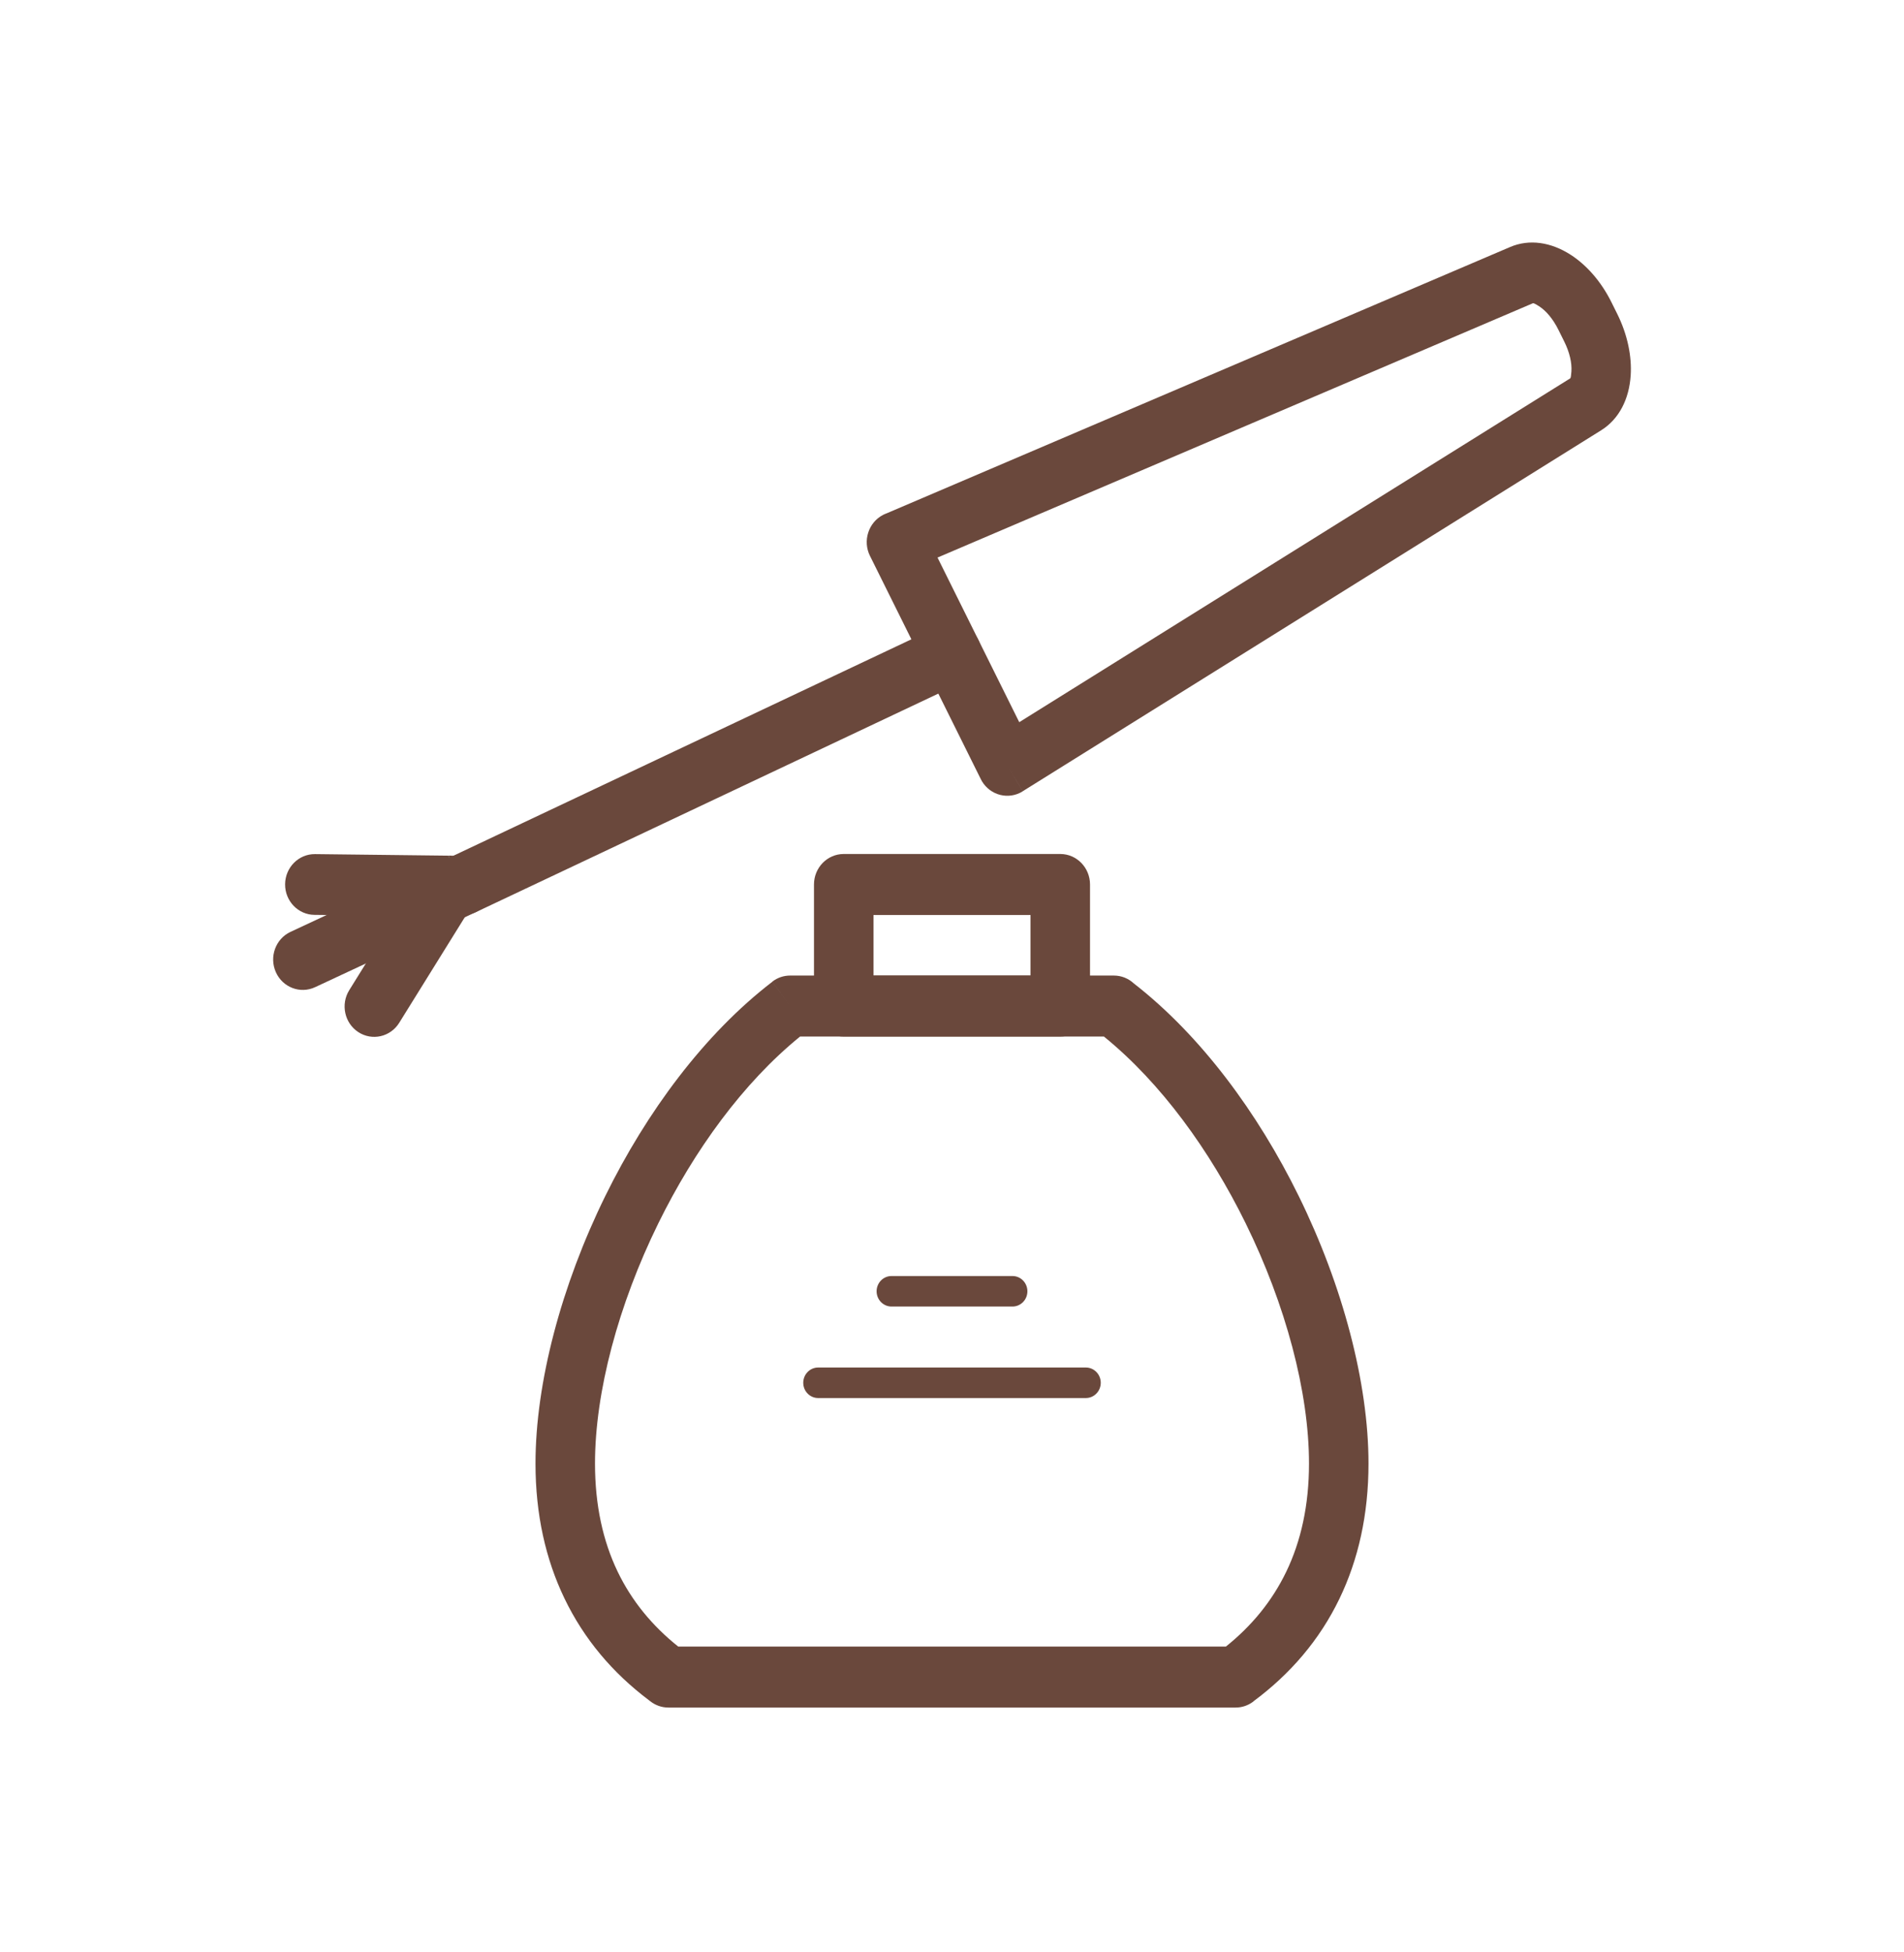
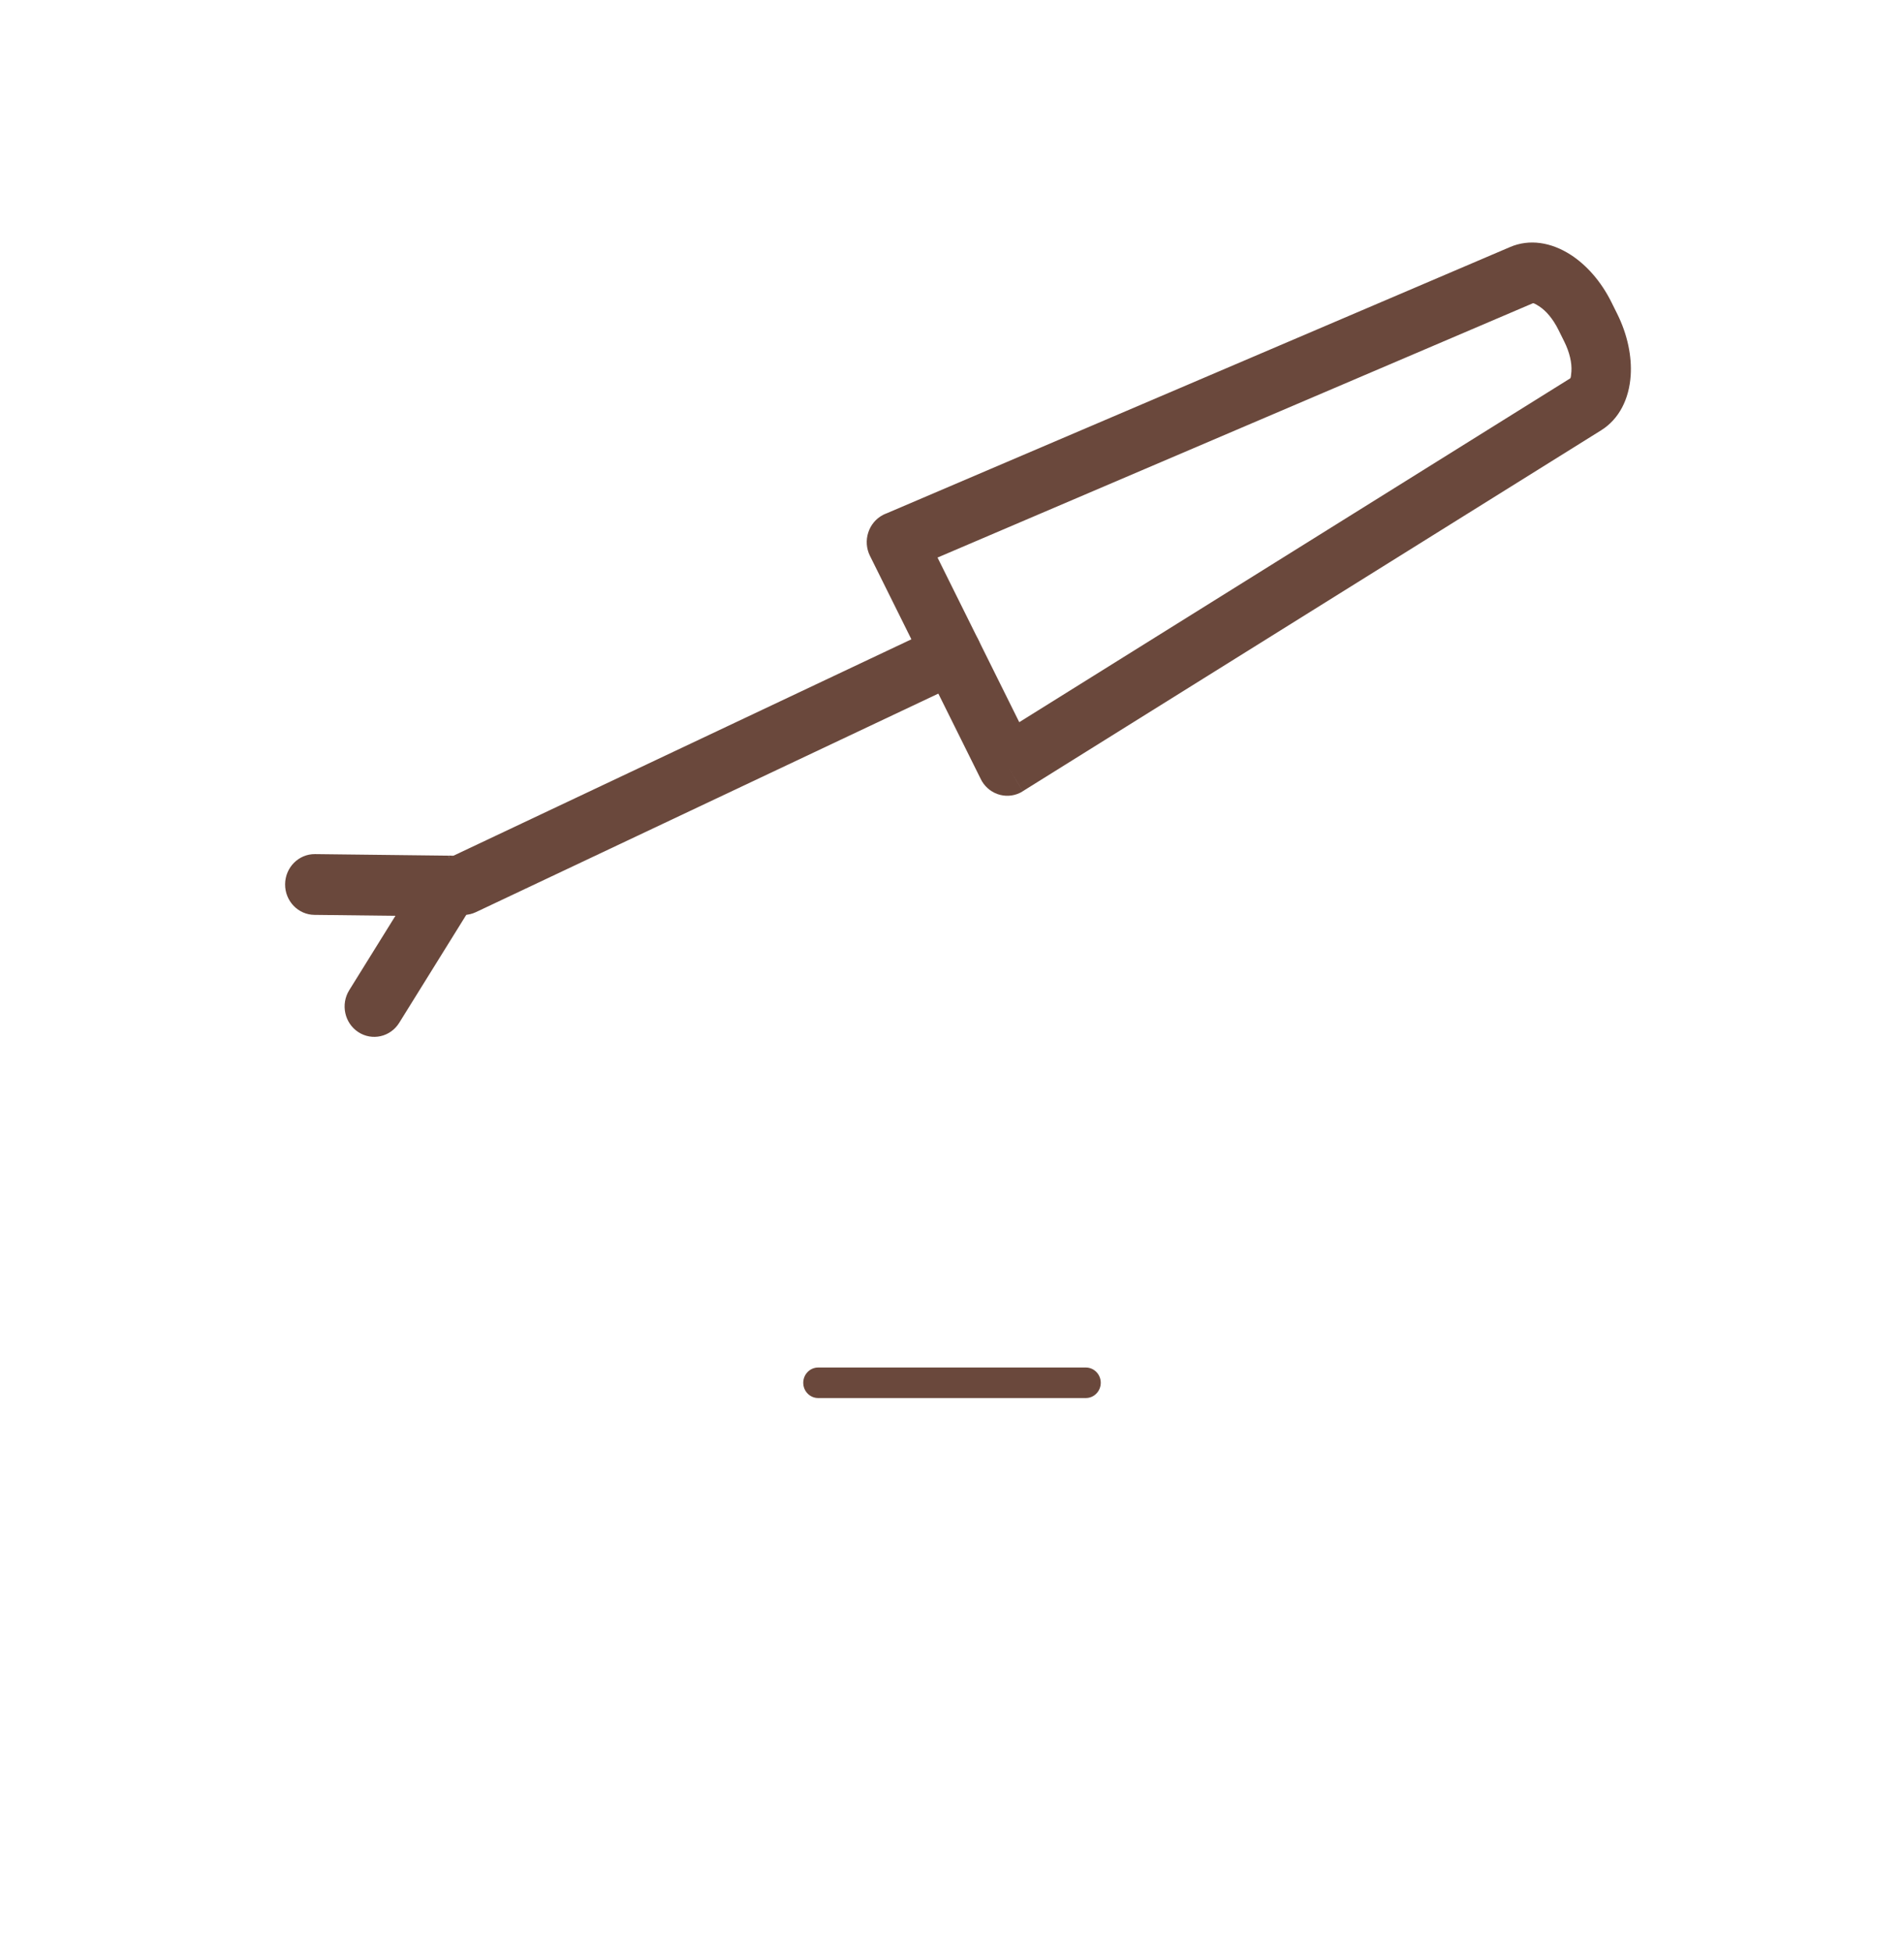
<svg xmlns="http://www.w3.org/2000/svg" width="484" height="496" viewBox="0 0 484 496" fill="none">
  <g filter="url(#filter0_d_12_337)">
-     <path d="M288.225 249.895C305.284 263.165 319.744 282.775 330.117 303.871C341.325 326.665 347.875 351.389 347.875 371.889C347.875 384.916 345.261 396.335 340.496 406.223C335.425 416.743 327.949 425.402 318.619 432.315L318.635 432.338L318.499 432.436L318.5 432.437C317.164 433.42 315.621 433.891 314.093 433.89H169.907C168.173 433.89 166.575 433.291 165.299 432.285L165.228 432.232L165.23 432.23L165.227 432.228L165.223 432.234C165.094 432.14 164.97 432.042 164.85 431.941C155.764 425.094 148.461 416.522 143.462 406.107C138.723 396.234 136.125 384.852 136.125 371.889C136.125 351.389 142.675 326.665 153.883 303.871C164.369 282.546 179.03 262.738 196.331 249.463L200.851 255.639L196.318 249.435C197.68 248.391 199.272 247.888 200.851 247.889H283.149C285.103 247.889 286.883 248.649 288.225 249.895L288.225 249.895ZM316.646 310.834C307.531 292.296 295.106 275.144 280.622 263.389H203.378C188.894 275.144 176.469 292.296 167.354 310.834C157.19 331.503 151.25 353.701 151.25 371.889C151.25 382.485 153.283 391.599 156.992 399.325C160.593 406.827 165.844 413.162 172.4 418.389H311.625C318.123 413.2 323.349 406.885 326.966 399.381C330.701 391.632 332.75 382.498 332.75 371.889C332.75 353.701 326.81 331.503 316.646 310.834H316.646Z" fill="#6A483C" />
    <path d="M207.969 347.49C205.881 347.49 204.188 349.225 204.188 351.365C204.188 353.505 205.881 355.24 207.969 355.24H276.031C278.12 355.24 279.813 353.505 279.813 351.365C279.813 349.225 278.12 347.49 276.031 347.49H207.969Z" fill="#6A483C" />
-     <path d="M226.616 324.24C224.528 324.24 222.834 325.975 222.834 328.115C222.834 330.255 224.528 331.99 226.616 331.99H257.385C259.473 331.99 261.166 330.255 261.166 328.115C261.166 325.975 259.473 324.24 257.385 324.24H226.616Z" fill="#6A483C" />
-     <path d="M222.042 247.889H261.958V232.5H222.042V247.889ZM269.521 263.389H214.479C210.303 263.389 206.917 259.919 206.917 255.639V224.75C206.917 220.47 210.303 217 214.479 217H269.521C273.698 217 277.084 220.47 277.084 224.75V255.639C277.084 259.919 273.698 263.389 269.521 263.389Z" fill="#6A483C" />
    <path d="M225.409 130.428L383.892 62.76C388.768 60.678 394.285 61.525 399.29 64.754C403.252 67.311 406.983 71.464 409.625 76.783L411.107 79.768C413.753 85.097 414.837 90.629 414.523 95.402C414.126 101.446 411.542 106.515 407.02 109.335L259.981 201.056L256.052 194.456L259.984 201.076C256.417 203.302 251.764 202.142 249.592 198.486C249.441 198.23 249.306 197.969 249.186 197.704L221.155 141.262L221.15 141.264C219.256 137.45 220.737 132.784 224.46 130.842C224.771 130.68 225.088 130.543 225.408 130.428L225.409 130.428ZM389.682 77.049L238.32 141.676L259.095 183.508L399.162 96.135C399.285 96.059 399.389 95.404 399.457 94.373C399.597 92.238 399.017 89.572 397.636 86.791L396.154 83.806C394.768 81.015 393.01 78.965 391.255 77.832C390.405 77.284 389.824 76.989 389.682 77.049L389.682 77.049Z" fill="#6A483C" />
    <path d="M245.131 173.125C248.916 171.337 250.57 166.742 248.824 162.863C247.078 158.984 242.595 157.29 238.81 159.079L114.657 217.726C110.872 219.515 109.219 224.11 110.965 227.989C112.71 231.868 117.194 233.562 120.979 231.773L245.131 173.125Z" fill="#6A483C" />
    <path d="M80.065 217.029C75.905 216.996 72.506 220.425 72.473 224.689C72.44 228.952 75.786 232.436 79.947 232.469L100.519 232.708L88.78 251.602C86.545 255.197 87.576 259.968 91.084 262.258C94.591 264.549 99.247 263.491 101.482 259.897L120.129 229.886C121.102 228.599 121.689 226.988 121.708 225.234C121.755 220.954 118.408 217.444 114.232 217.396L114.146 225.146L114.205 217.426L80.065 217.029L80.065 217.029Z" fill="#6A483C" />
-     <path d="M120.95 231.773C124.735 230.001 126.401 225.419 124.672 221.541C122.943 217.662 118.472 215.954 114.687 217.726L73.842 236.791C70.057 238.563 68.391 243.145 70.12 247.024C71.849 250.902 76.32 252.61 80.105 250.838L120.95 231.773Z" fill="#6A483C" />
  </g>
  <defs>
    <filter id="filter0_d_12_337" x="-4" y="0" width="492" height="504" filterUnits="userSpaceOnUse" color-interpolation-filters="sRGB">
      <feGaussianBlur stdDeviation="2" />
    </filter>
  </defs>
</svg>